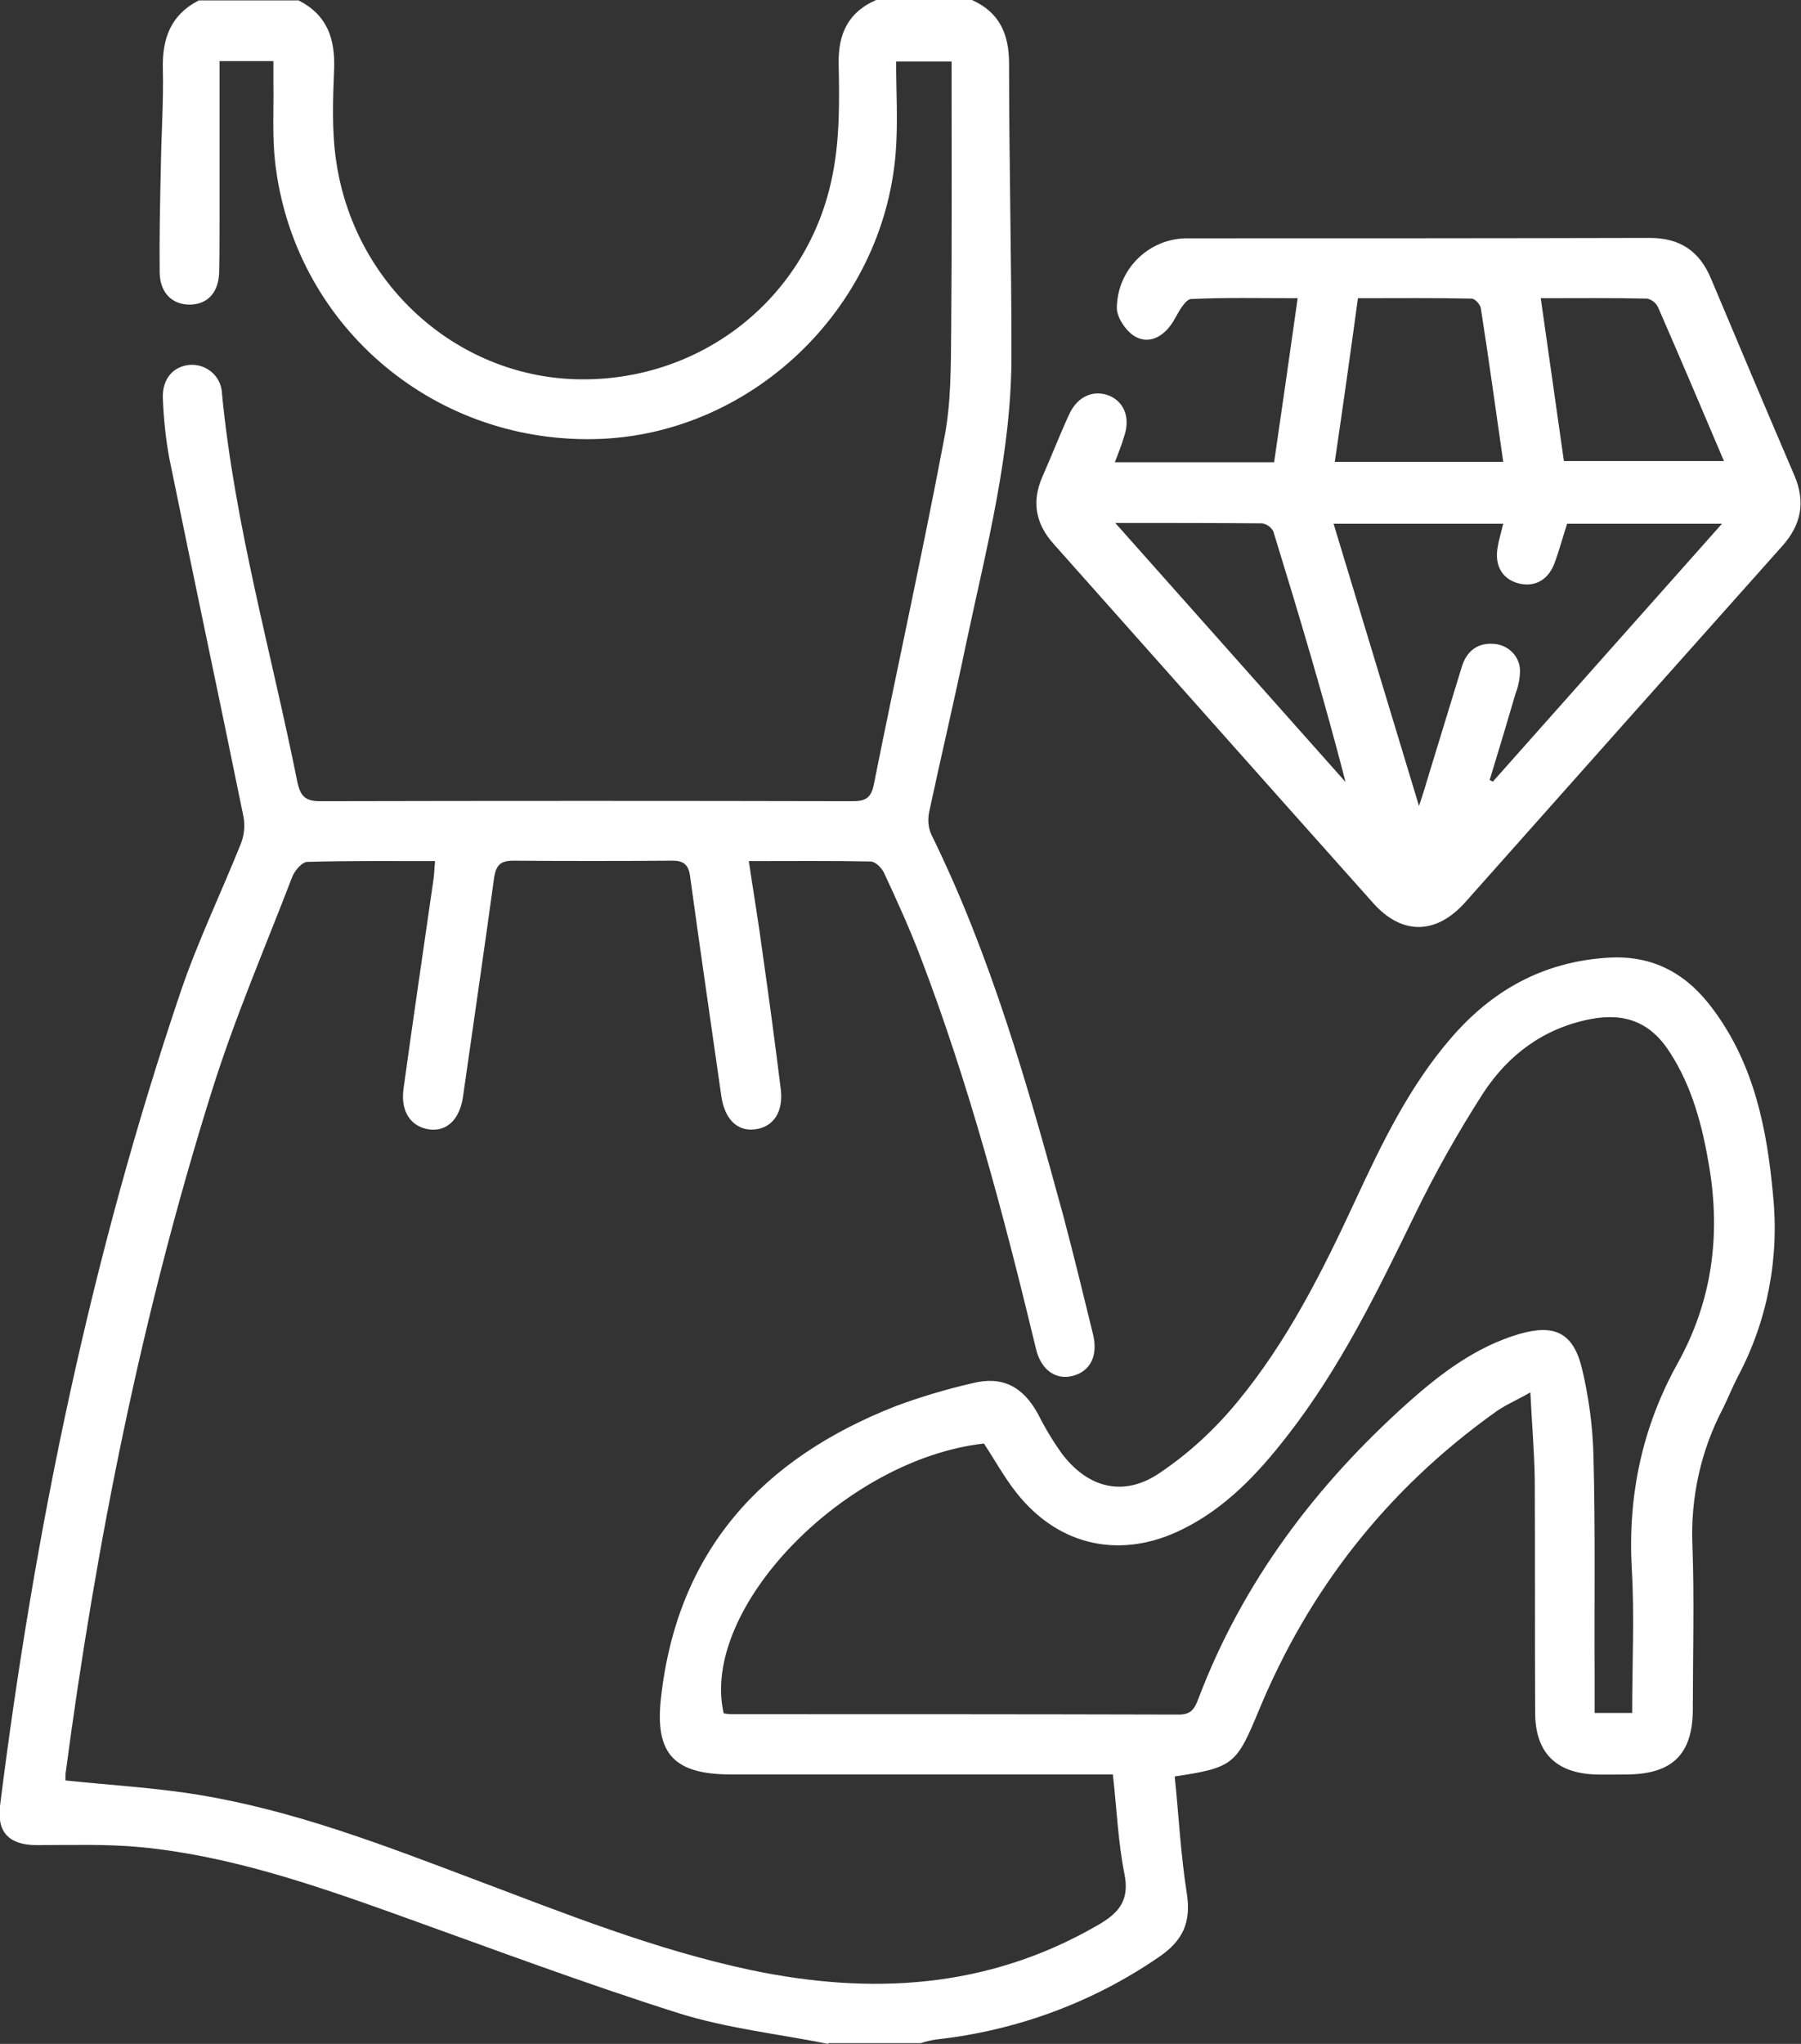
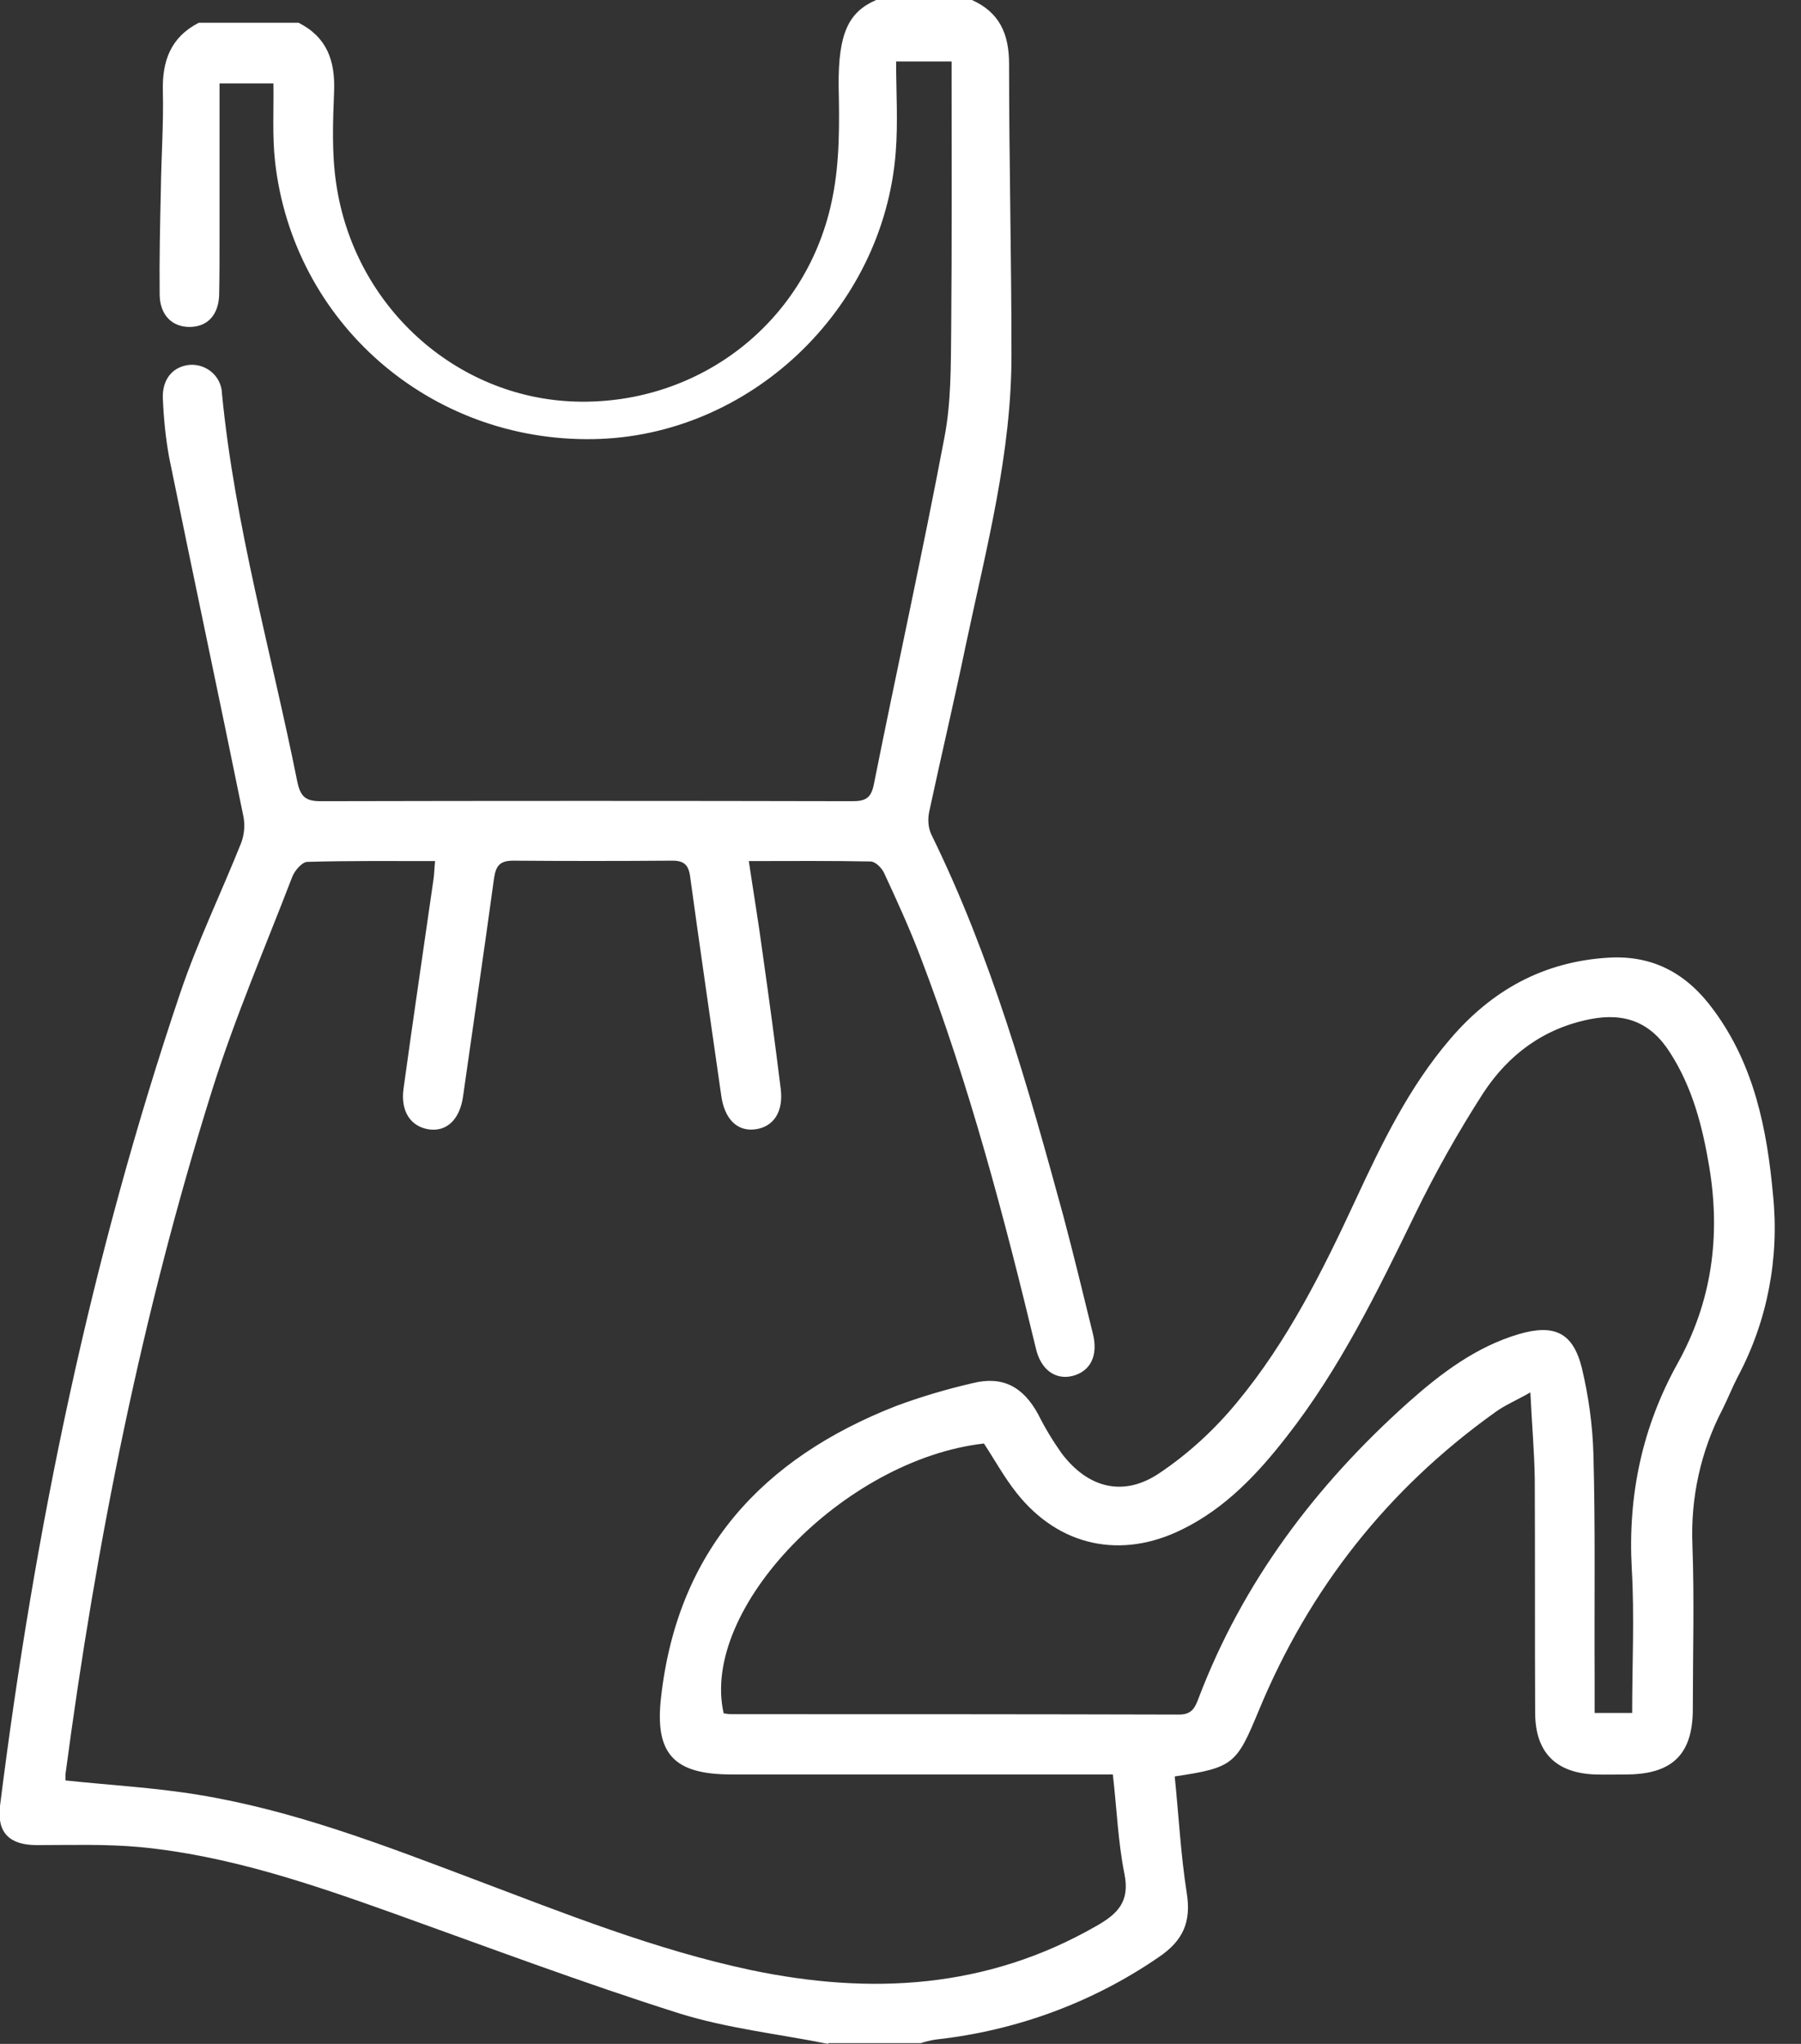
<svg xmlns="http://www.w3.org/2000/svg" version="1.1" id="Layer_1" x="0px" y="0px" viewBox="0 0 451.2 512" style="enable-background:new 0 0 451.2 512;" xml:space="preserve">
  <rect x="0" y="0" width="451.2" height="512" fill="#333333" stroke="none" />
  <style type="text/css">
	.st0{fill:#FFFFFF;}
</style>
-   <path class="st0" d="M207.5,512c-12.5-2.5-25.4-3.9-37.5-7.7c-24-7.6-47.7-16.5-71.4-25c-20.7-7.4-41.5-14.5-63.5-16.6  c-8.6-0.8-17.3-0.5-25.9-0.5c-6.8,0-10-3.1-9.2-9.8C8.7,383,22.8,314.9,45.2,248.6c4.3-12.7,10.2-24.9,15.2-37.4  c0.8-2.1,1-4.4,0.6-6.6c-6.1-30-12.5-59.9-18.6-89.9c-0.9-4.9-1.4-9.9-1.6-14.9c-0.2-4.8,2.5-8,6.7-8.4c4.1-0.3,7.8,2.7,8.1,6.9  c0,0.1,0,0.2,0,0.2c3.2,33.1,12.4,65,18.9,97.4c0.8,3.7,2.1,4.8,5.8,4.8c44.4-0.1,88.8-0.1,133.2,0c3.1,0,4.7-0.6,5.4-4.1  c5.8-29,12.2-57.9,17.7-87c1.7-8.8,1.6-17.9,1.7-26.9c0.2-22.3,0.1-44.6,0.1-67.3h-13.9c0,7.6,0.5,15.2-0.1,22.8  c-3.1,39.5-36.8,71.2-75.8,71.8c-40.9,0.7-75.2-29.2-79.7-69.6c-0.7-6.4-0.3-13-0.4-19.5c0-1.8,0-3.6,0-5.6H55c0,13.2,0,26.1,0,39.1  c0,4.7,0,9.3-0.1,14c-0.2,4.9-2.9,7.8-7.2,7.9c-4.5,0.1-7.6-2.9-7.7-8c-0.1-8.8,0.1-17.7,0.3-26.5c0.1-8.2,0.7-16.3,0.5-24.5  c-0.2-7.7,2-13.6,9-17.2h25c7.1,3.6,9.2,9.5,8.9,17.2s-0.6,15.4,0.5,22.9c4.4,30.8,29.9,53.9,60,54.8c31.3,0.9,58.4-20.3,64.4-51.3  c1.8-9,1.7-18.5,1.5-27.8C210,8.3,212.6,3,219.5,0h24c6.9,3.1,9.3,8.5,9.3,16c0,24.2,0.6,48.3,0.6,72.5c0.1,24.9-6.3,48.8-11.4,72.9  c-2.9,14-6.2,27.9-9.2,41.9c-0.4,1.9-0.3,3.9,0.5,5.7c15,30.5,24.2,63,33.1,95.6c2.6,9.8,5,19.7,7.4,29.5c1.4,5.6-0.7,9.5-5.2,10.6  c-4.2,1-7.9-1.6-9.1-7c-8-33.2-16.7-66.1-28.9-98c-2.7-7.1-5.9-14.1-9.1-21c-0.6-1.3-2.2-2.9-3.4-2.9c-9.9-0.2-19.9-0.1-30.5-0.1  c1.2,8.1,2.5,15.8,3.5,23.4c1.6,11.2,3.1,22.4,4.5,33.7c0.7,5.7-1.8,9.5-6.4,10.1s-7.7-2.7-8.5-8.4c-2.6-18.3-5.3-36.6-7.8-54.9  c-0.4-3.2-1.8-4.1-4.9-4c-13.1,0.1-26.3,0.1-39.4,0c-3.2,0-4.3,1.1-4.8,4.2c-2.5,18.3-5.2,36.6-7.8,54.9c-0.8,5.7-4.1,8.9-8.6,8.2  s-7.1-4.5-6.3-10.2c2.4-17.5,5-34.9,7.5-52.4c0.2-1.3,0.2-2.6,0.4-4.6c-10.8,0-21.4-0.1-32,0.2c-1.3,0-3.2,2.2-3.8,3.8  c-6.8,17.7-14.3,35.1-20,53.2c-17.6,56-29.1,113.4-36.8,171.6c0,0.5,0,1,0,1.5c11.3,1.2,22.4,1.8,33.3,3.6  c23.9,3.9,46.4,12.6,68.9,21.1c22.8,8.6,45.5,17.7,69.5,22.8c30.1,6.3,59.1,4.7,86.5-11c5.5-3.1,8.5-6.2,7.1-13.1  c-1.6-8-1.9-16.2-2.9-24.9h-95.6c-14.3,0-19.2-5.1-17.6-19.2c4.1-36.9,25.4-60,58.9-73.1c6.2-2.3,12.6-4.2,19.1-5.7  c7.5-1.9,12.7,0.8,16.5,7.8c1.7,3.4,3.7,6.7,5.9,9.8c6.6,8.7,15.5,11,24.5,4.9c7.3-4.9,13.8-10.9,19.4-17.7  c12.6-15.2,21.4-32.8,29.7-50.7c6.6-14.2,13.4-28.3,23.7-40.3c10.4-12.2,23.3-19.4,39.6-20.4c11.5-0.7,19.9,4.2,26.4,13.1  c10.2,13.8,13.4,29.9,14.9,46.4c1.6,15.7-1.4,31.5-8.8,45.4c-1.4,2.7-2.5,5.5-3.8,8.1c-5.5,10.5-8.1,22.3-7.6,34.2  c0.5,13.6,0.1,27.3,0.1,41c0,11.2-5,16.2-16.1,16.4c-2.8,0-5.7,0.1-8.5,0c-9.8-0.4-14.9-5.6-14.9-15.5c-0.1-19.5,0-39-0.1-58.5  c-0.1-6.8-0.7-13.5-1.1-21.7c-3.7,2.1-6.6,3.3-9,5.1c-26.8,19.2-46.4,44.1-59,74.5c-5.6,13.5-6.3,14.4-21.1,16.6  c1,9.7,1.5,19.5,3,29.1c1.2,7.4-0.9,12.1-7.2,16.3c-16.5,11.3-35.6,18.3-55.6,20.5c-1.3,0.2-2.6,0.5-3.8,0.9H207.5z M408.9,429.2  c0-12.4,0.6-24.4-0.1-36.3c-1-18.3,2.6-35.4,11.5-51.4c8.6-15.5,10.8-31.9,7.9-49.3c-1.7-10.1-4.2-19.8-9.8-28.5  c-4.8-7.6-11.3-10.1-20-8.4c-11.7,2.3-20.5,8.9-26.8,18.5c-6.3,9.8-12,19.9-17.1,30.4c-9.4,19.3-18.8,38.6-32.1,55.6  c-7.3,9.4-15.4,18-26.2,23.3c-15.3,7.6-30.9,4.3-41.5-9.1c-3.1-3.9-5.5-8.3-8.2-12.4c-35.1,4-71.2,41.4-65.2,67.6  c0.6,0.1,1.3,0.2,1.9,0.2c37.4,0,74.8,0,112.2,0.1c3,0,3.9-1.5,4.8-3.9c11.1-29.3,29.4-53.5,52.5-74.2c8.2-7.3,17-14,27.8-17.2  c8.9-2.6,13.6-0.4,15.8,8.5c1.7,7.1,2.7,14.4,2.9,21.7c0.5,18.5,0.2,37,0.3,55.5c0,3,0,5.9,0,9.2H408.9z" />
-   <path class="st0" d="M279.3,115.8h39.9c2-13.6,3.9-27,5.9-41.1c-9.2,0-18-0.2-26.7,0.2c-1.4,0.1-3,3-4,4.8  c-2.5,4.7-6.7,6.9-10.5,4.3c-2-1.4-4-4.4-4.1-6.7c0-9.7,7.9-17.6,17.6-17.6c0.1,0,0.1,0,0.2,0c38.6,0,77.1,0,115.7-0.1  c7.6,0,12.5,3.3,15.4,10.3c6.9,16.4,13.8,32.8,20.8,49.1c2.9,6.7,1.8,12.5-3.1,17.9c-26.5,29.7-52.9,59.4-79.3,89.1  c-7.3,8.2-15.9,8.3-23.1,0.2c-26.7-29.9-53.3-59.9-80-89.9c-4.6-5.1-5.6-10.7-2.8-17c2.3-5.2,4.3-10.4,6.7-15.6  c2.1-4.5,6.2-6.2,10.2-4.5c3.7,1.7,5.1,5.7,3.5,10.2C281,111.5,280.2,113.4,279.3,115.8z M355.5,201.9c0.9-2.8,1.4-4.2,1.8-5.7  c3-9.7,5.9-19.4,8.9-29.1c1.2-4,4-6.2,8.2-5.8c3.5,0.3,6.3,3.1,6.4,6.6c0,2-0.4,4-1.1,5.8c-2.1,7.2-4.3,14.5-6.5,21.7l0.8,0.4  l57.4-64.6h-38.8c-1.1,3.4-2,6.8-3.2,10c-1.6,4.2-5.1,6-9.1,4.9s-5.9-4.5-5.1-9c0.3-1.9,0.9-3.8,1.4-5.9h-42.5  C341.2,154.6,348.1,177.4,355.5,201.9L355.5,201.9z M334.4,115.7h42.2c-1.9-13.1-3.6-25.7-5.6-38.4c-0.1-1-1.5-2.5-2.3-2.5  c-9.4-0.2-18.8-0.1-28.5-0.1C338.3,88.7,336.4,102.1,334.4,115.7z M391.8,115.5h40.1c-5.6-13.2-11-25.9-16.5-38.5  c-0.5-1.1-1.5-1.9-2.7-2.2c-8.7-0.2-17.5-0.1-26.7-0.1L391.8,115.5z M279.4,131l57.7,64.9c-5.5-21.3-11.7-42-18.1-62.8  c-0.6-1.1-1.6-1.8-2.8-2C304.3,131,292.5,131,279.4,131z" />
+   <path class="st0" d="M207.5,512c-12.5-2.5-25.4-3.9-37.5-7.7c-24-7.6-47.7-16.5-71.4-25c-20.7-7.4-41.5-14.5-63.5-16.6  c-8.6-0.8-17.3-0.5-25.9-0.5c-6.8,0-10-3.1-9.2-9.8C8.7,383,22.8,314.9,45.2,248.6c4.3-12.7,10.2-24.9,15.2-37.4  c0.8-2.1,1-4.4,0.6-6.6c-6.1-30-12.5-59.9-18.6-89.9c-0.9-4.9-1.4-9.9-1.6-14.9c-0.2-4.8,2.5-8,6.7-8.4c4.1-0.3,7.8,2.7,8.1,6.9  c0,0.1,0,0.2,0,0.2c3.2,33.1,12.4,65,18.9,97.4c0.8,3.7,2.1,4.8,5.8,4.8c44.4-0.1,88.8-0.1,133.2,0c3.1,0,4.7-0.6,5.4-4.1  c5.8-29,12.2-57.9,17.7-87c1.7-8.8,1.6-17.9,1.7-26.9c0.2-22.3,0.1-44.6,0.1-67.3h-13.9c0,7.6,0.5,15.2-0.1,22.8  c-3.1,39.5-36.8,71.2-75.8,71.8c-40.9,0.7-75.2-29.2-79.7-69.6c-0.7-6.4-0.3-13-0.4-19.5H55c0,13.2,0,26.1,0,39.1  c0,4.7,0,9.3-0.1,14c-0.2,4.9-2.9,7.8-7.2,7.9c-4.5,0.1-7.6-2.9-7.7-8c-0.1-8.8,0.1-17.7,0.3-26.5c0.1-8.2,0.7-16.3,0.5-24.5  c-0.2-7.7,2-13.6,9-17.2h25c7.1,3.6,9.2,9.5,8.9,17.2s-0.6,15.4,0.5,22.9c4.4,30.8,29.9,53.9,60,54.8c31.3,0.9,58.4-20.3,64.4-51.3  c1.8-9,1.7-18.5,1.5-27.8C210,8.3,212.6,3,219.5,0h24c6.9,3.1,9.3,8.5,9.3,16c0,24.2,0.6,48.3,0.6,72.5c0.1,24.9-6.3,48.8-11.4,72.9  c-2.9,14-6.2,27.9-9.2,41.9c-0.4,1.9-0.3,3.9,0.5,5.7c15,30.5,24.2,63,33.1,95.6c2.6,9.8,5,19.7,7.4,29.5c1.4,5.6-0.7,9.5-5.2,10.6  c-4.2,1-7.9-1.6-9.1-7c-8-33.2-16.7-66.1-28.9-98c-2.7-7.1-5.9-14.1-9.1-21c-0.6-1.3-2.2-2.9-3.4-2.9c-9.9-0.2-19.9-0.1-30.5-0.1  c1.2,8.1,2.5,15.8,3.5,23.4c1.6,11.2,3.1,22.4,4.5,33.7c0.7,5.7-1.8,9.5-6.4,10.1s-7.7-2.7-8.5-8.4c-2.6-18.3-5.3-36.6-7.8-54.9  c-0.4-3.2-1.8-4.1-4.9-4c-13.1,0.1-26.3,0.1-39.4,0c-3.2,0-4.3,1.1-4.8,4.2c-2.5,18.3-5.2,36.6-7.8,54.9c-0.8,5.7-4.1,8.9-8.6,8.2  s-7.1-4.5-6.3-10.2c2.4-17.5,5-34.9,7.5-52.4c0.2-1.3,0.2-2.6,0.4-4.6c-10.8,0-21.4-0.1-32,0.2c-1.3,0-3.2,2.2-3.8,3.8  c-6.8,17.7-14.3,35.1-20,53.2c-17.6,56-29.1,113.4-36.8,171.6c0,0.5,0,1,0,1.5c11.3,1.2,22.4,1.8,33.3,3.6  c23.9,3.9,46.4,12.6,68.9,21.1c22.8,8.6,45.5,17.7,69.5,22.8c30.1,6.3,59.1,4.7,86.5-11c5.5-3.1,8.5-6.2,7.1-13.1  c-1.6-8-1.9-16.2-2.9-24.9h-95.6c-14.3,0-19.2-5.1-17.6-19.2c4.1-36.9,25.4-60,58.9-73.1c6.2-2.3,12.6-4.2,19.1-5.7  c7.5-1.9,12.7,0.8,16.5,7.8c1.7,3.4,3.7,6.7,5.9,9.8c6.6,8.7,15.5,11,24.5,4.9c7.3-4.9,13.8-10.9,19.4-17.7  c12.6-15.2,21.4-32.8,29.7-50.7c6.6-14.2,13.4-28.3,23.7-40.3c10.4-12.2,23.3-19.4,39.6-20.4c11.5-0.7,19.9,4.2,26.4,13.1  c10.2,13.8,13.4,29.9,14.9,46.4c1.6,15.7-1.4,31.5-8.8,45.4c-1.4,2.7-2.5,5.5-3.8,8.1c-5.5,10.5-8.1,22.3-7.6,34.2  c0.5,13.6,0.1,27.3,0.1,41c0,11.2-5,16.2-16.1,16.4c-2.8,0-5.7,0.1-8.5,0c-9.8-0.4-14.9-5.6-14.9-15.5c-0.1-19.5,0-39-0.1-58.5  c-0.1-6.8-0.7-13.5-1.1-21.7c-3.7,2.1-6.6,3.3-9,5.1c-26.8,19.2-46.4,44.1-59,74.5c-5.6,13.5-6.3,14.4-21.1,16.6  c1,9.7,1.5,19.5,3,29.1c1.2,7.4-0.9,12.1-7.2,16.3c-16.5,11.3-35.6,18.3-55.6,20.5c-1.3,0.2-2.6,0.5-3.8,0.9H207.5z M408.9,429.2  c0-12.4,0.6-24.4-0.1-36.3c-1-18.3,2.6-35.4,11.5-51.4c8.6-15.5,10.8-31.9,7.9-49.3c-1.7-10.1-4.2-19.8-9.8-28.5  c-4.8-7.6-11.3-10.1-20-8.4c-11.7,2.3-20.5,8.9-26.8,18.5c-6.3,9.8-12,19.9-17.1,30.4c-9.4,19.3-18.8,38.6-32.1,55.6  c-7.3,9.4-15.4,18-26.2,23.3c-15.3,7.6-30.9,4.3-41.5-9.1c-3.1-3.9-5.5-8.3-8.2-12.4c-35.1,4-71.2,41.4-65.2,67.6  c0.6,0.1,1.3,0.2,1.9,0.2c37.4,0,74.8,0,112.2,0.1c3,0,3.9-1.5,4.8-3.9c11.1-29.3,29.4-53.5,52.5-74.2c8.2-7.3,17-14,27.8-17.2  c8.9-2.6,13.6-0.4,15.8,8.5c1.7,7.1,2.7,14.4,2.9,21.7c0.5,18.5,0.2,37,0.3,55.5c0,3,0,5.9,0,9.2H408.9z" />
</svg>